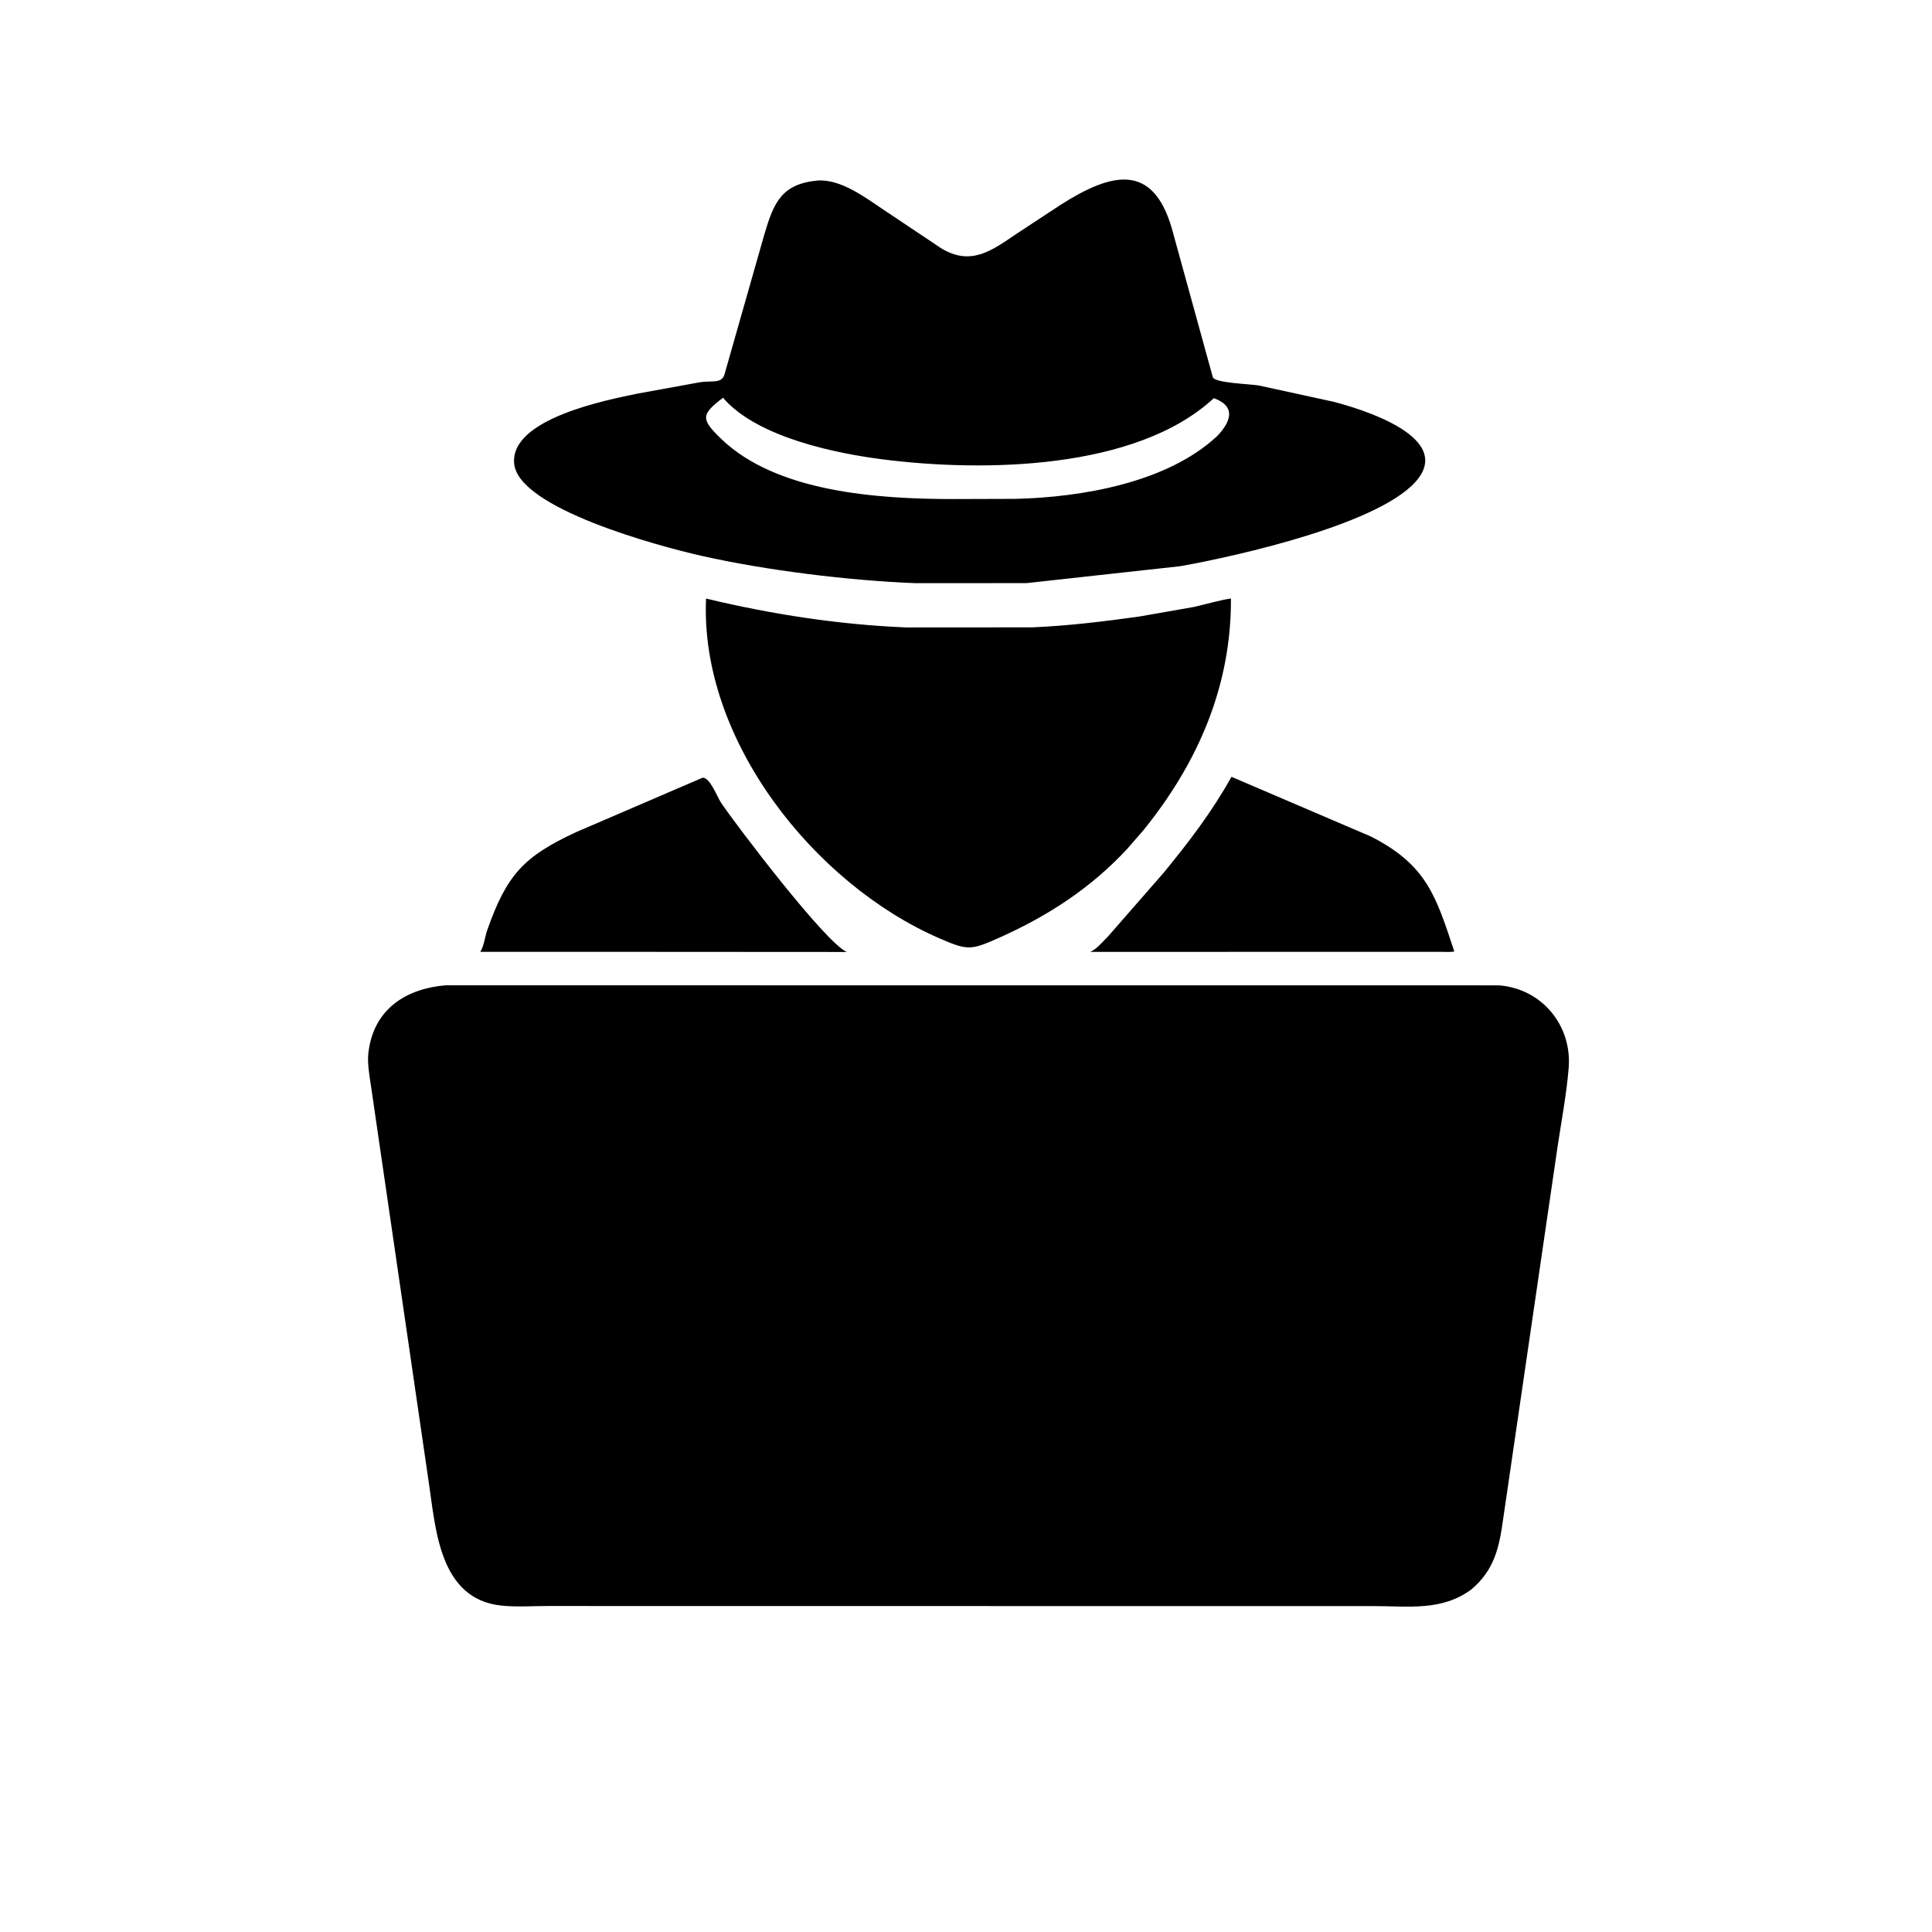
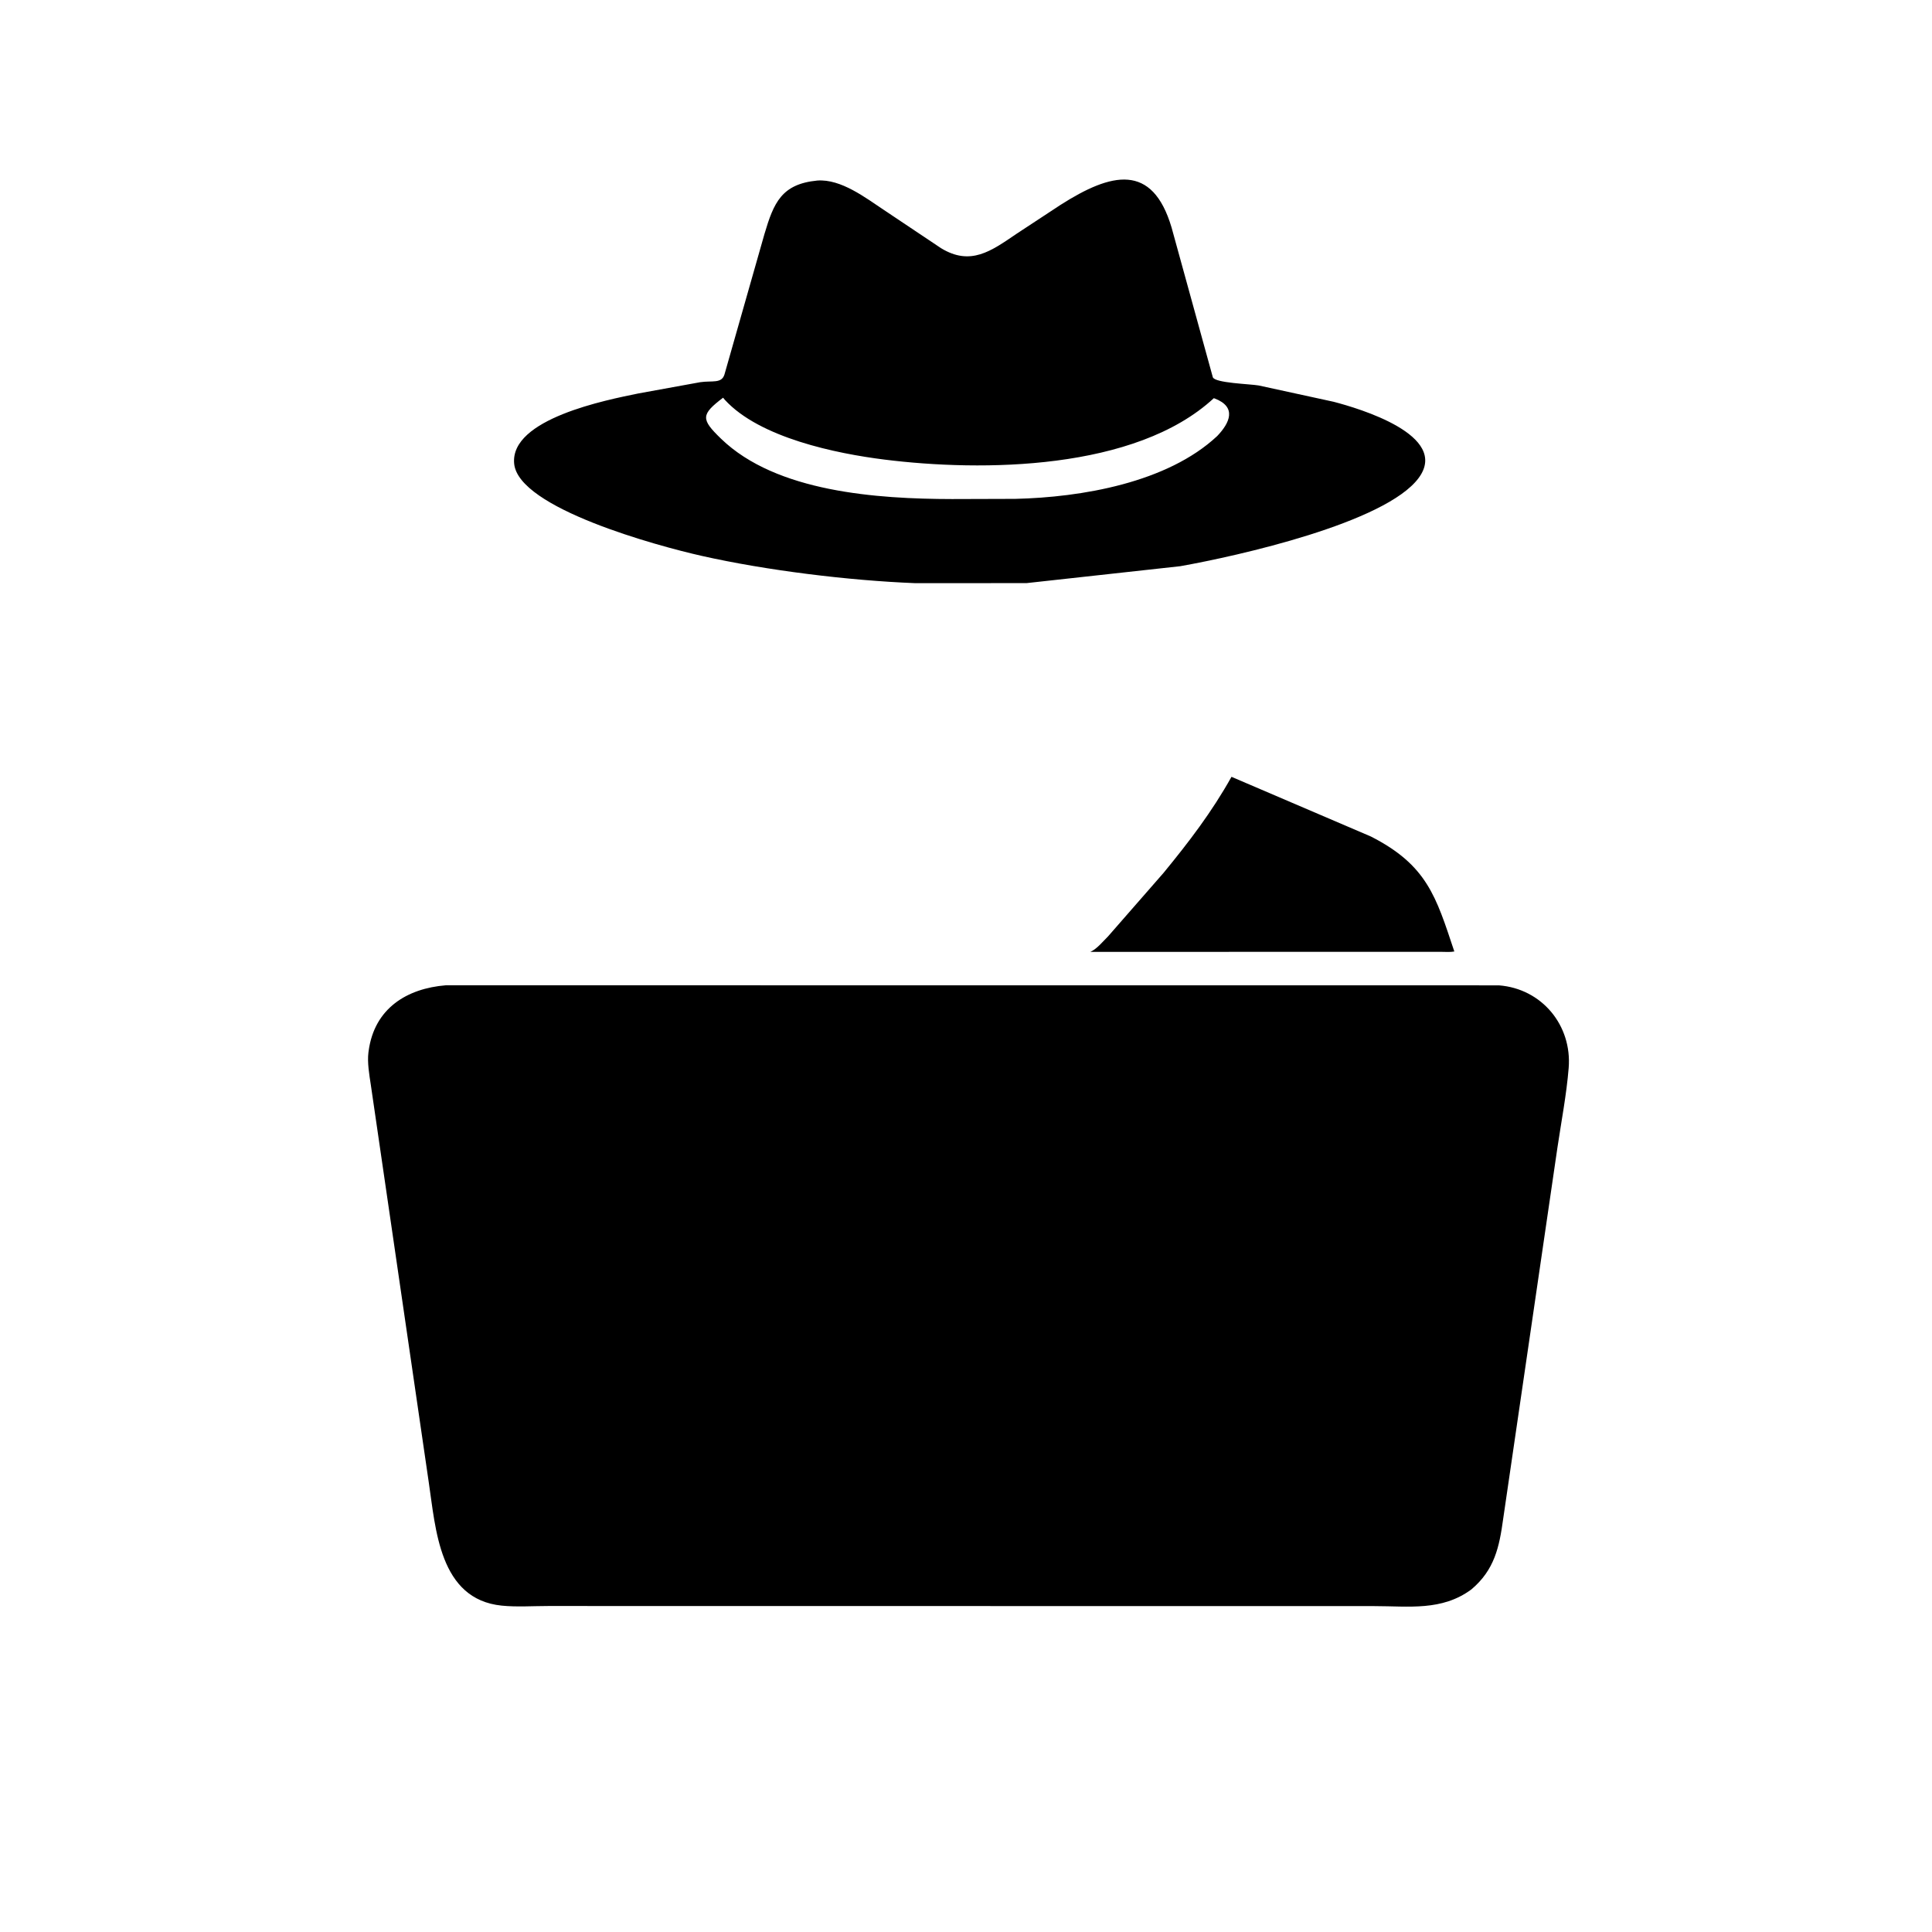
<svg xmlns="http://www.w3.org/2000/svg" version="1.1" style="display: block;" viewBox="0 0 2048 2048" width="640" height="640">
  <path transform="translate(0,0)" fill="rgb(0,0,0)" d="M 1251.14 600.191 L 1088.22 618.122 L 970.236 618.184 C 899.774 615.402 812.466 604.702 743.829 589.251 C 696.712 578.644 549.676 538.761 545.042 491.594 C 540.349 443.837 643.414 423.91 676.652 417.081 L 742.282 405.141 C 755.002 403.282 764.875 406.864 767.951 397 L 810.357 248.056 C 820.193 214.903 828.444 195.059 866.409 191.387 C 891.554 189.568 917.437 209.609 937.256 222.756 L 997.5 263.06 C 1028.87 282.224 1050.63 266.15 1077.44 247.921 L 1124.22 217.175 C 1178.08 182.829 1221.51 172.408 1241.92 241.171 L 1285.63 399.833 C 1287.66 406.072 1324.97 406.981 1334.33 408.627 L 1413.69 425.901 C 1440.6 432.922 1537.17 461.37 1503.91 506.578 C 1468.81 554.281 1312.12 589.352 1251.14 600.191 z M 766.509 421.573 C 742.897 439.53 742.826 444.254 764.346 465.072 C 822.961 521.778 930.055 528.875 1009.24 529.017 L 1076.21 528.815 C 1146.41 527.208 1237.4 511.691 1290.25 462.257 C 1303.68 448.269 1311.32 431.446 1287.58 422.378 L 1286.68 422.115 C 1203.73 498.848 1041.02 500.131 937.5 487.176 C 886.532 480.798 805.311 464.146 768.34 423.816 L 766.509 421.573 z" />
-   <path transform="translate(0,0)" fill="rgb(0,0,0)" d="M 1212.22 879.921 L 1194.62 900.131 C 1156.21 941.449 1110.93 970.891 1059.57 993.853 C 1029.11 1007.47 1025.98 1007.79 995.547 994.555 C 862.921 936.869 741.653 784.118 748.461 634.493 C 817.944 651.208 889.364 662.199 960.865 665.114 L 1094.05 665.028 C 1131.78 663.439 1170 658.824 1207.4 653.586 L 1265.36 643.436 C 1278.55 640.533 1291.5 636.467 1304.85 634.432 C 1305.3 726.908 1270.21 808.19 1212.22 879.921 z" />
-   <path transform="translate(0,0)" fill="rgb(0,0,0)" d="M 663.5 1008.99 L 509.147 1008.97 C 513.01 1003.06 513.966 993.23 516.392 986.287 C 537.273 926.507 555.999 907.501 610.856 882.023 L 744.518 824.5 C 752.263 823.22 760.194 844.711 764.299 850.845 C 779.779 873.978 875.522 1000.09 897.688 1009.13 L 663.5 1008.99 z" />
  <path transform="translate(0,0)" fill="rgb(0,0,0)" d="M 1395.5 1008.99 L 1155.79 1009.04 C 1162.89 1005.88 1169.04 998.041 1174.57 992.615 L 1233.38 925.321 C 1260.32 892.51 1284.67 860.655 1305.43 823.463 L 1453.09 886.682 C 1512.74 916.992 1522.28 950.552 1541.34 1007.71 L 1541.65 1008.61 C 1537.17 1009.46 1532.08 1008.98 1527.51 1008.98 L 1395.5 1008.99 z" />
  <path transform="translate(0,0)" fill="rgb(0,0,0)" d="M 1559.73 1684.84 C 1528.46 1707.97 1493.42 1702.55 1456.94 1702.54 L 581 1702.43 C 565.013 1702.43 547.778 1703.64 531.902 1702.04 C 465.411 1695.35 461.887 1620.33 454.443 1570.88 L 393.08 1149.98 C 391.473 1139.37 389.2 1126.28 390.552 1115.58 L 390.779 1114 C 396.905 1068.85 431.313 1047.76 472.771 1044.43 L 1588.89 1044.51 C 1634.65 1048.04 1666.49 1087.16 1662.86 1132.04 C 1660.58 1160.28 1655.08 1188.64 1650.92 1216.67 L 1593.45 1609.9 C 1589.33 1639.93 1584.3 1664.1 1559.73 1684.84 z" />
</svg>